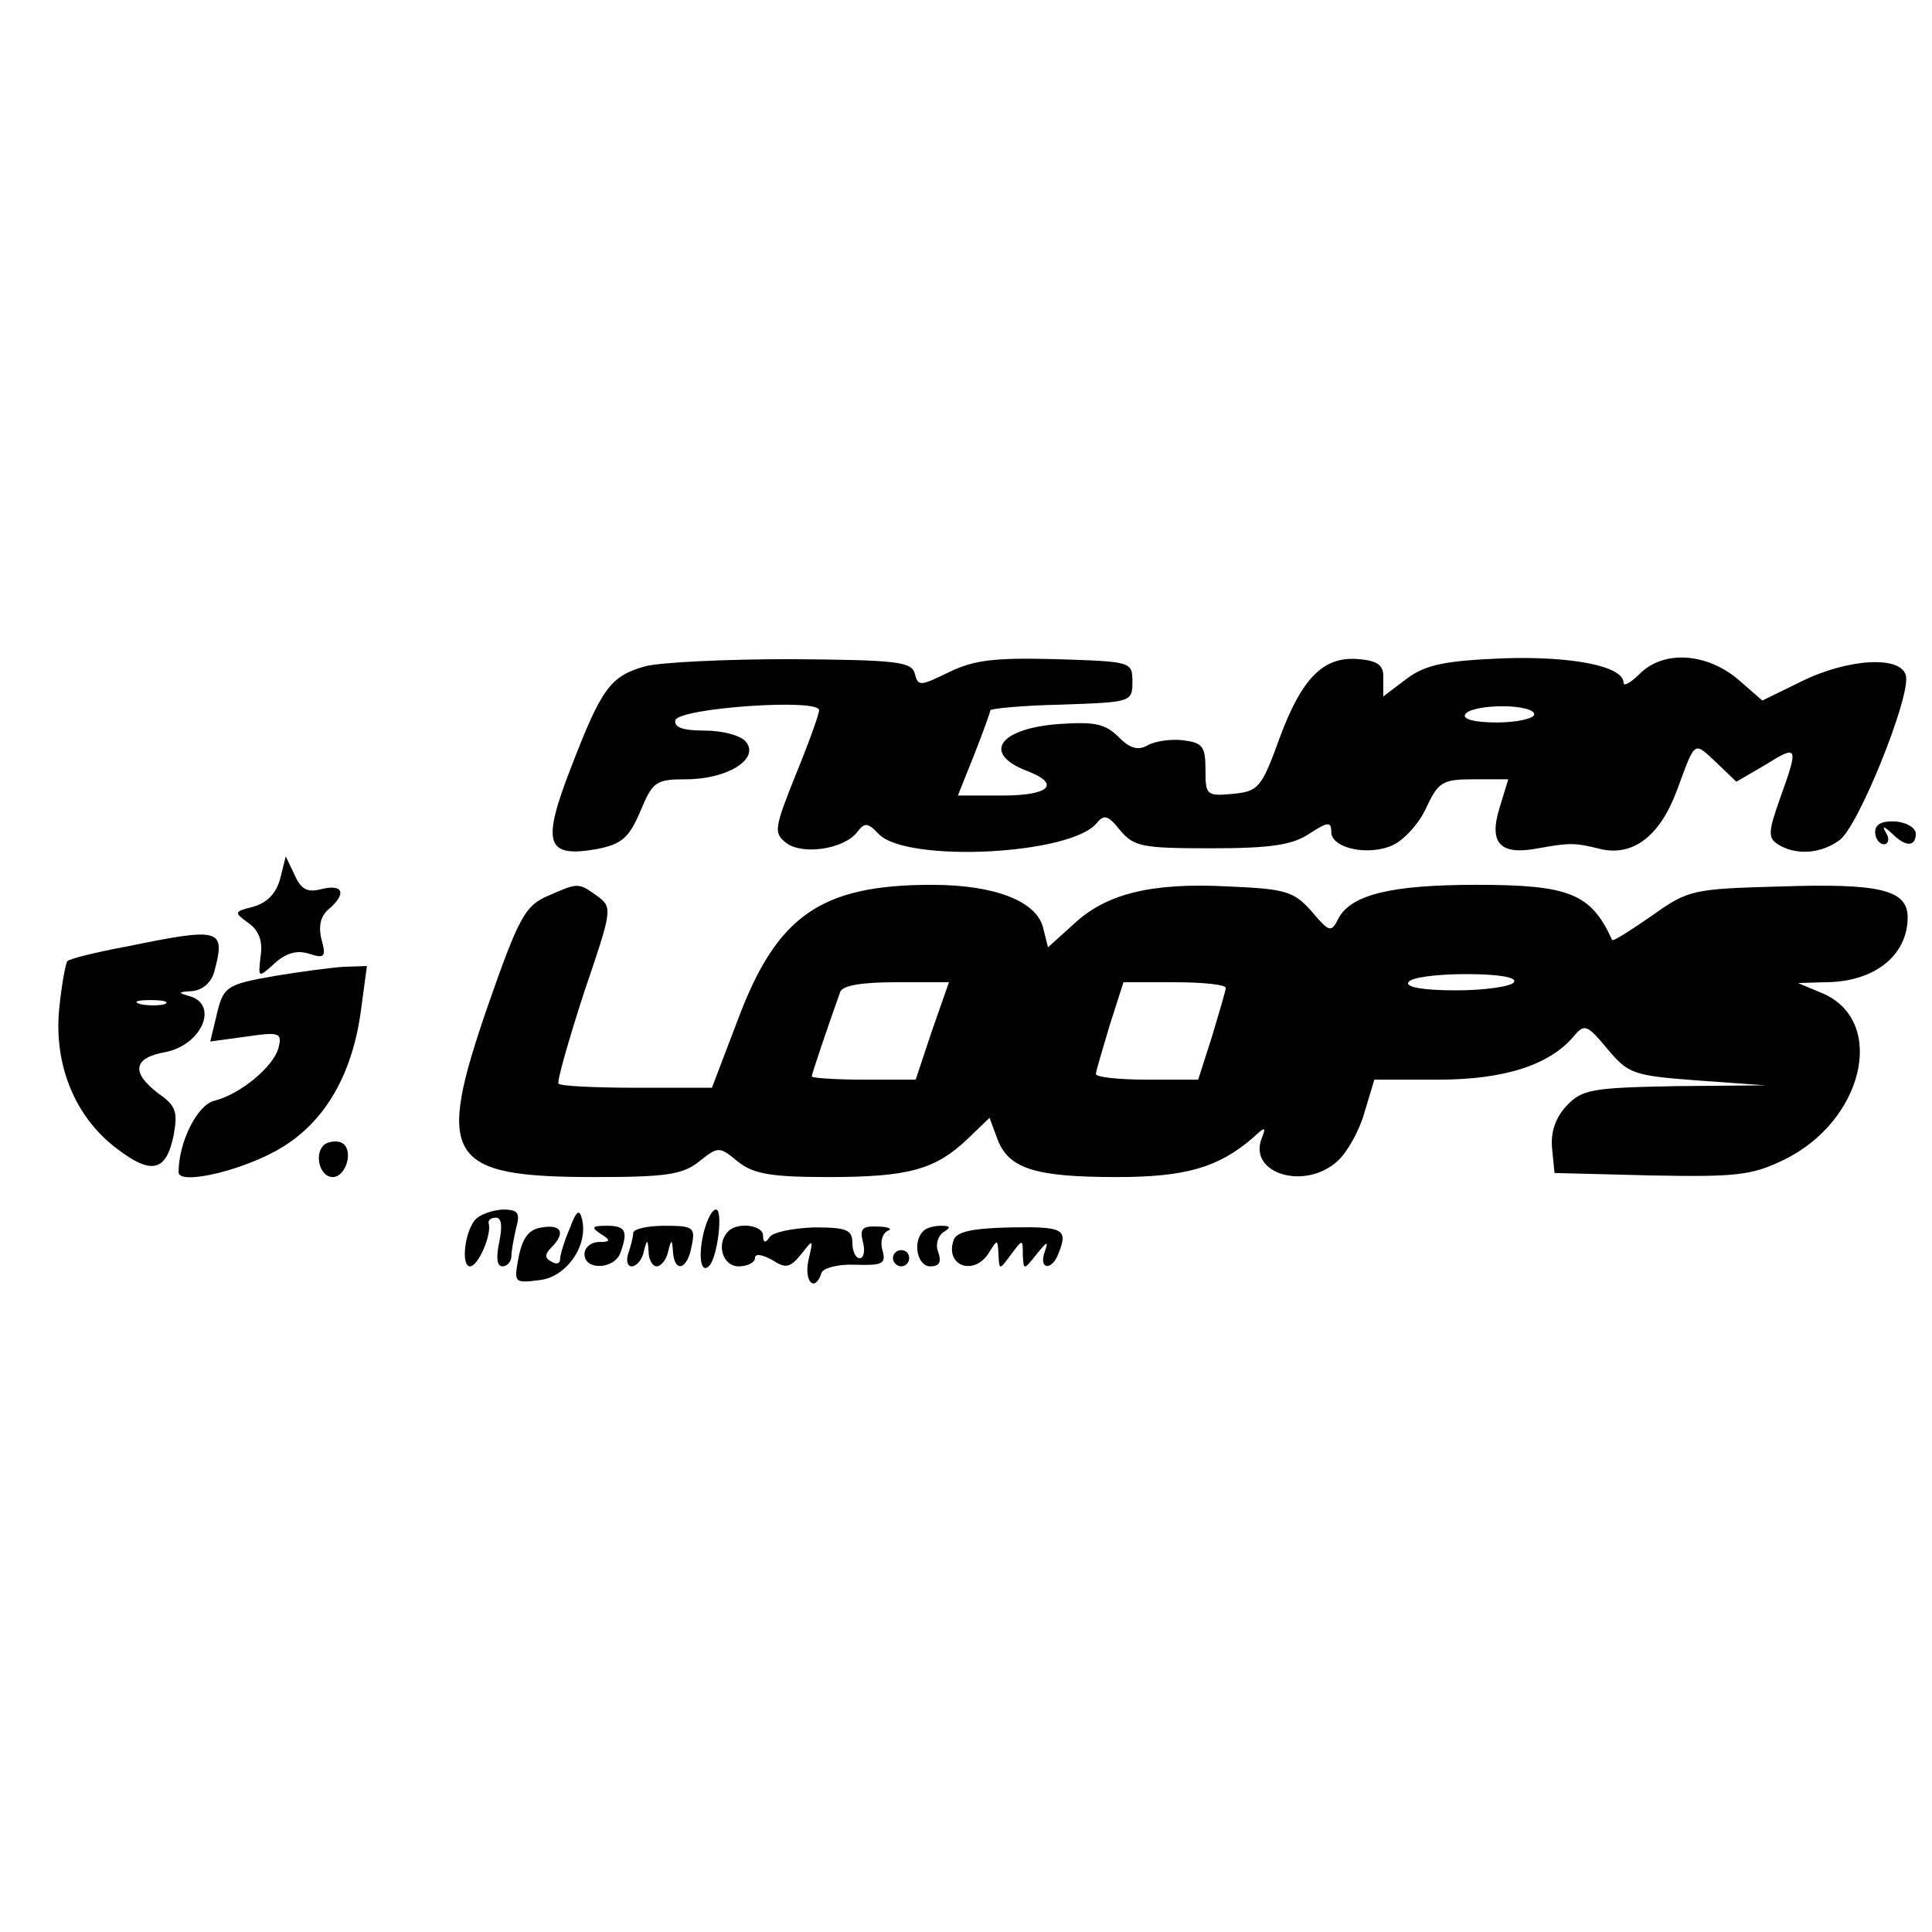
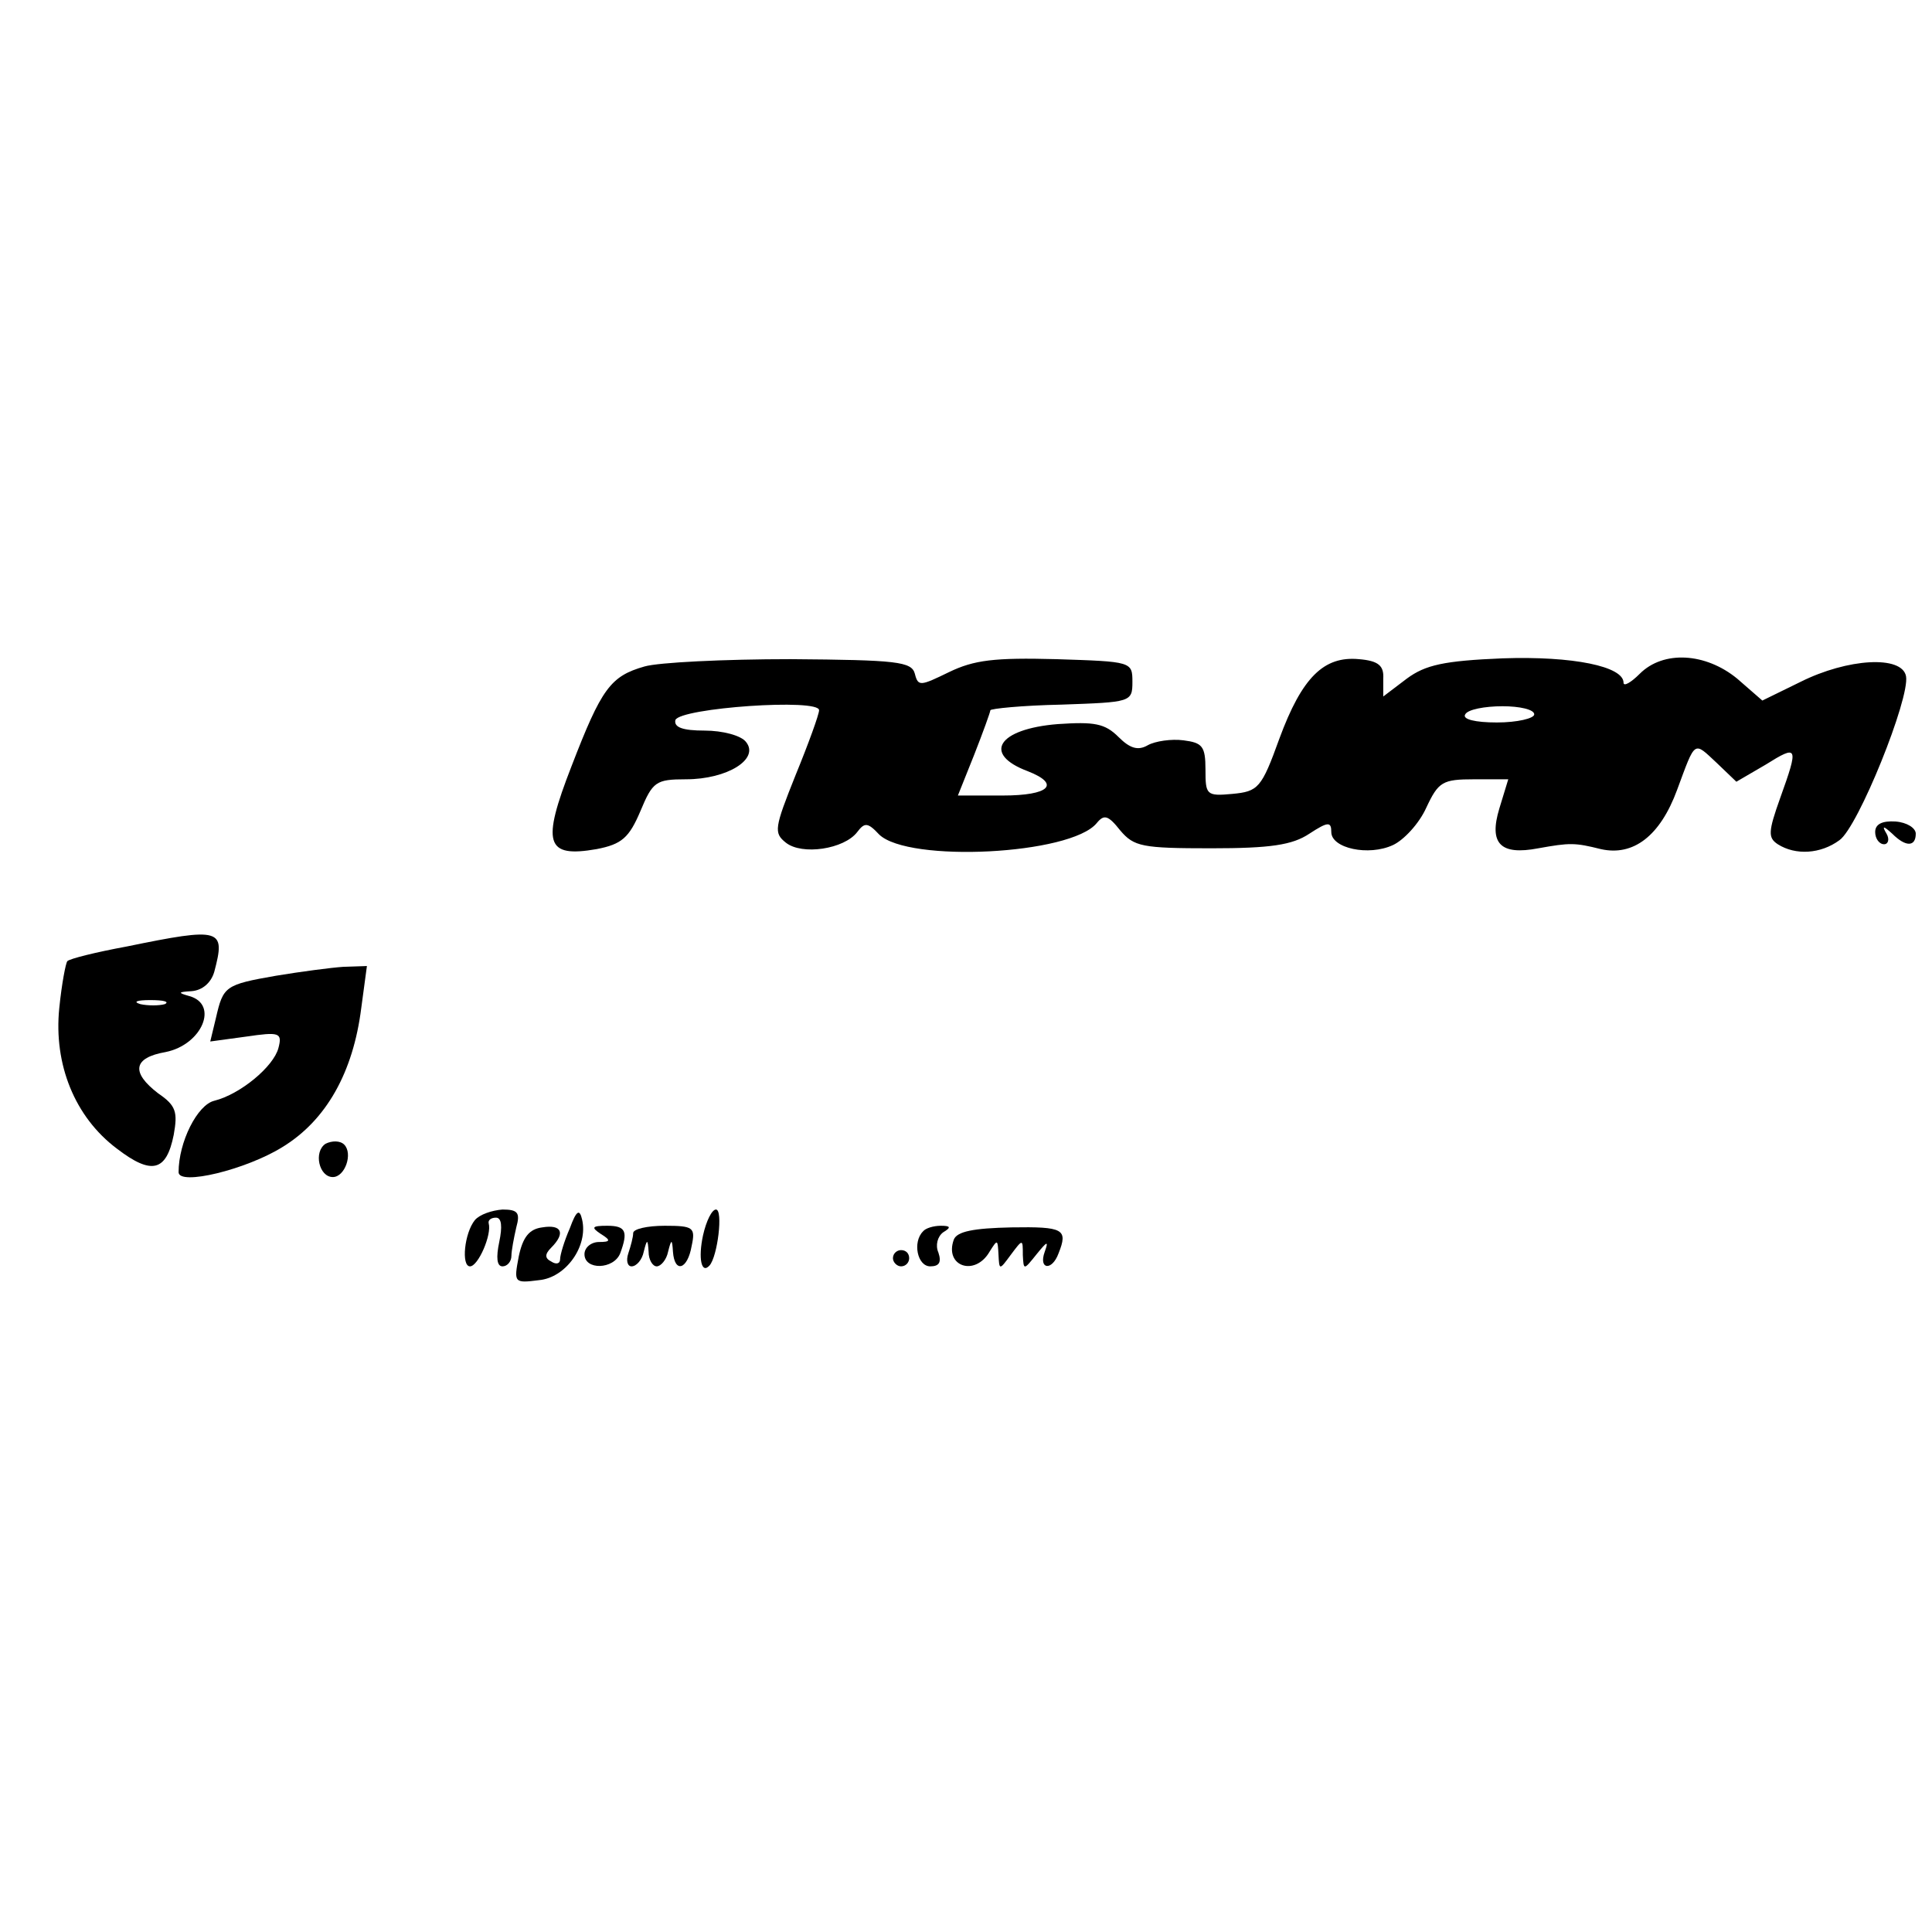
<svg xmlns="http://www.w3.org/2000/svg" version="1.0" width="238pt" height="238pt" viewBox="0 0 238 238" preserveAspectRatio="xMidYMid meet">
  <g transform="translate(0,238) scale(0.1,-0.1)" fill="#000000" stroke="none">
    <path d="M794 1559 c-42 -12 -53 -27 -90 -123 -37 -95 -32 -113 31 -102 31 6 40 14 54 47 15 36 19 39 56 39 51 0 91 25 74 46 -6 8 -29 14 -51 14 -27 0 -38 4 -36 13 6 15 178 27 177 12 0 -5 -13 -41 -29 -80 -26 -65 -27 -71 -12 -83 20 -16 72 -8 88 13 9 12 13 12 27 -3 36 -35 236 -25 268 14 9 11 14 10 29 -9 17 -20 27 -22 112 -22 73 0 100 4 121 18 23 15 27 15 27 2 0 -20 46 -30 76 -16 13 6 32 26 41 46 15 32 20 35 59 35 l42 0 -11 -36 c-13 -43 1 -58 48 -49 39 7 45 7 77 -1 40 -9 73 16 94 73 23 62 20 60 49 33 l24 -23 36 21 c40 25 41 23 18 -41 -15 -42 -15 -49 -3 -57 22 -14 53 -12 76 5 23 16 87 175 82 202 -5 26 -72 22 -130 -7 l-47 -23 -31 27 c-39 32 -91 35 -120 6 -11 -11 -20 -16 -20 -11 0 20 -62 33 -149 30 -72 -3 -95 -8 -118 -25 l-29 -22 0 22 c1 16 -6 22 -30 24 -43 4 -70 -22 -98 -98 -22 -61 -26 -65 -58 -68 -32 -3 -33 -1 -33 30 0 29 -4 33 -27 36 -15 2 -35 -1 -44 -6 -12 -7 -22 -4 -36 10 -17 17 -30 19 -75 16 -74 -6 -93 -37 -37 -58 41 -16 27 -30 -31 -30 l-55 0 20 50 c11 28 20 53 20 55 0 2 39 6 88 7 85 3 87 3 87 28 0 25 -1 25 -94 28 -76 2 -101 -1 -132 -16 -35 -17 -38 -18 -42 -2 -4 15 -22 17 -153 18 -82 0 -163 -4 -180 -9z m1096 -59 c0 -5 -21 -10 -46 -10 -27 0 -43 4 -39 10 3 6 24 10 46 10 21 0 39 -4 39 -10z" />
    <path d="M2310 1355 c0 -8 5 -15 11 -15 5 0 7 6 3 13 -6 10 -4 10 7 0 17 -17 29 -16 29 0 0 7 -11 14 -25 15 -16 1 -25 -3 -25 -13z" />
-     <path d="M345 1297 c-5 -18 -16 -29 -33 -34 -24 -6 -24 -7 -6 -20 13 -9 18 -23 15 -41 -3 -27 -3 -27 17 -9 14 13 28 17 43 12 19 -6 21 -4 15 18 -4 16 -1 29 9 37 22 19 18 31 -8 25 -18 -5 -26 -1 -34 17 l-11 23 -7 -28z" />
-     <path d="M674 1276 c-27 -12 -35 -26 -73 -135 -65 -188 -51 -211 132 -211 87 0 108 3 128 19 24 19 25 19 48 0 19 -15 40 -19 111 -19 99 0 132 9 172 47 l27 26 10 -27 c14 -36 47 -46 147 -46 85 0 125 12 167 48 16 15 17 14 11 -1 -16 -43 54 -64 94 -27 12 11 27 38 33 60 l12 40 79 0 c81 0 138 18 168 55 12 14 16 12 40 -17 26 -31 32 -33 111 -39 l84 -6 -112 -1 c-102 -2 -114 -4 -133 -24 -14 -15 -20 -33 -18 -53 l3 -30 119 -3 c104 -2 124 0 163 19 98 47 128 170 49 205 l-31 13 33 1 c61 0 102 33 102 80 0 34 -35 42 -156 38 -109 -3 -114 -4 -159 -36 -26 -18 -48 -32 -49 -30 -26 57 -52 68 -167 68 -105 0 -154 -12 -170 -41 -9 -18 -11 -18 -33 8 -22 25 -32 28 -103 31 -95 5 -151 -9 -191 -47 l-31 -28 -6 24 c-8 33 -60 53 -137 53 -137 0 -191 -38 -239 -166 l-32 -84 -92 0 c-50 0 -94 2 -97 5 -2 3 12 52 31 111 35 103 36 106 17 120 -24 17 -23 17 -62 0z m1191 -106 c-3 -5 -35 -10 -71 -10 -41 0 -63 4 -59 10 3 6 35 10 71 10 41 0 63 -4 59 -10z m-717 -60 l-20 -60 -64 0 c-35 0 -64 2 -64 4 0 3 20 62 35 104 3 8 26 12 69 12 l65 0 -21 -60z m362 53 c0 -3 -8 -30 -17 -60 l-17 -53 -63 0 c-35 0 -63 3 -63 7 0 3 8 30 17 60 l17 53 63 0 c35 0 63 -3 63 -7z" />
    <path d="M156 1214 c-38 -7 -70 -15 -73 -18 -2 -2 -7 -28 -10 -58 -7 -69 19 -134 71 -173 43 -33 61 -28 70 17 5 28 3 36 -19 51 -34 26 -31 44 9 51 45 9 66 59 29 69 -14 4 -14 5 3 6 13 1 24 10 28 24 14 53 9 55 -108 31z m47 -71 c-7 -2 -21 -2 -30 0 -10 3 -4 5 12 5 17 0 24 -2 18 -5z" />
    <path d="M340 1178 c-63 -11 -65 -13 -74 -52 l-7 -29 44 6 c41 6 45 5 40 -14 -6 -23 -47 -57 -79 -65 -21 -5 -44 -51 -44 -88 0 -17 83 3 128 31 54 33 87 92 97 171 l7 52 -29 -1 c-15 -1 -53 -6 -83 -11z" />
    <path d="M401 971 c-15 -10 -8 -41 9 -41 15 0 25 29 14 40 -5 5 -15 5 -23 1z" />
    <path d="M585 877 c-13 -16 -17 -57 -6 -57 10 0 27 39 23 53 -1 4 3 7 9 7 7 0 8 -11 4 -30 -4 -19 -3 -30 4 -30 6 0 11 6 11 13 0 6 3 22 6 35 5 18 2 22 -17 22 -13 -1 -28 -6 -34 -13z" />
    <path d="M702 867 c-7 -16 -12 -33 -12 -38 0 -6 -5 -7 -11 -3 -8 4 -8 9 0 17 18 18 13 29 -11 25 -16 -2 -24 -12 -29 -36 -6 -32 -6 -33 25 -29 33 3 61 42 53 75 -3 13 -7 11 -15 -11z" />
    <path d="M866 858 c-6 -28 -2 -48 8 -37 10 11 17 69 8 69 -5 0 -12 -14 -16 -32z" />
    <path d="M740 860 c13 -8 12 -10 -2 -10 -10 0 -18 -7 -18 -15 0 -20 36 -19 44 1 10 27 7 34 -16 34 -19 0 -20 -2 -8 -10z" />
    <path d="M780 861 c0 -5 -3 -16 -6 -25 -3 -9 -1 -16 4 -16 6 0 13 8 15 18 4 16 5 16 6 0 0 -10 5 -18 10 -18 5 0 12 8 14 18 4 16 5 16 6 0 2 -27 18 -22 23 7 5 23 2 25 -33 25 -22 0 -39 -4 -39 -9z" />
-     <path d="M897 863 c-15 -15 -7 -43 13 -43 11 0 20 5 20 10 0 6 8 5 21 -2 17 -11 22 -10 36 7 15 19 15 19 9 -7 -6 -27 8 -41 16 -16 2 6 21 11 42 10 33 -1 38 1 33 18 -3 10 0 21 7 24 6 2 0 5 -13 5 -19 1 -22 -3 -18 -19 3 -11 1 -20 -4 -20 -5 0 -9 9 -9 19 0 16 -7 19 -47 19 -27 -1 -51 -6 -55 -12 -5 -8 -8 -7 -8 2 0 13 -32 17 -43 5z" />
    <path d="M1137 863 c-13 -13 -7 -43 9 -43 11 0 14 5 10 17 -4 9 -1 20 6 25 10 6 9 8 -3 8 -9 0 -19 -3 -22 -7z" />
    <path d="M1175 853 c-12 -33 26 -46 44 -15 10 16 10 15 11 -3 1 -20 1 -20 15 -1 15 20 15 20 15 0 1 -19 1 -19 17 1 13 16 15 17 10 3 -8 -22 9 -24 17 -2 12 30 6 33 -58 32 -47 -1 -67 -5 -71 -15z" />
    <path d="M1100 830 c0 -5 5 -10 10 -10 6 0 10 5 10 10 0 6 -4 10 -10 10 -5 0 -10 -4 -10 -10z" />
  </g>
</svg>